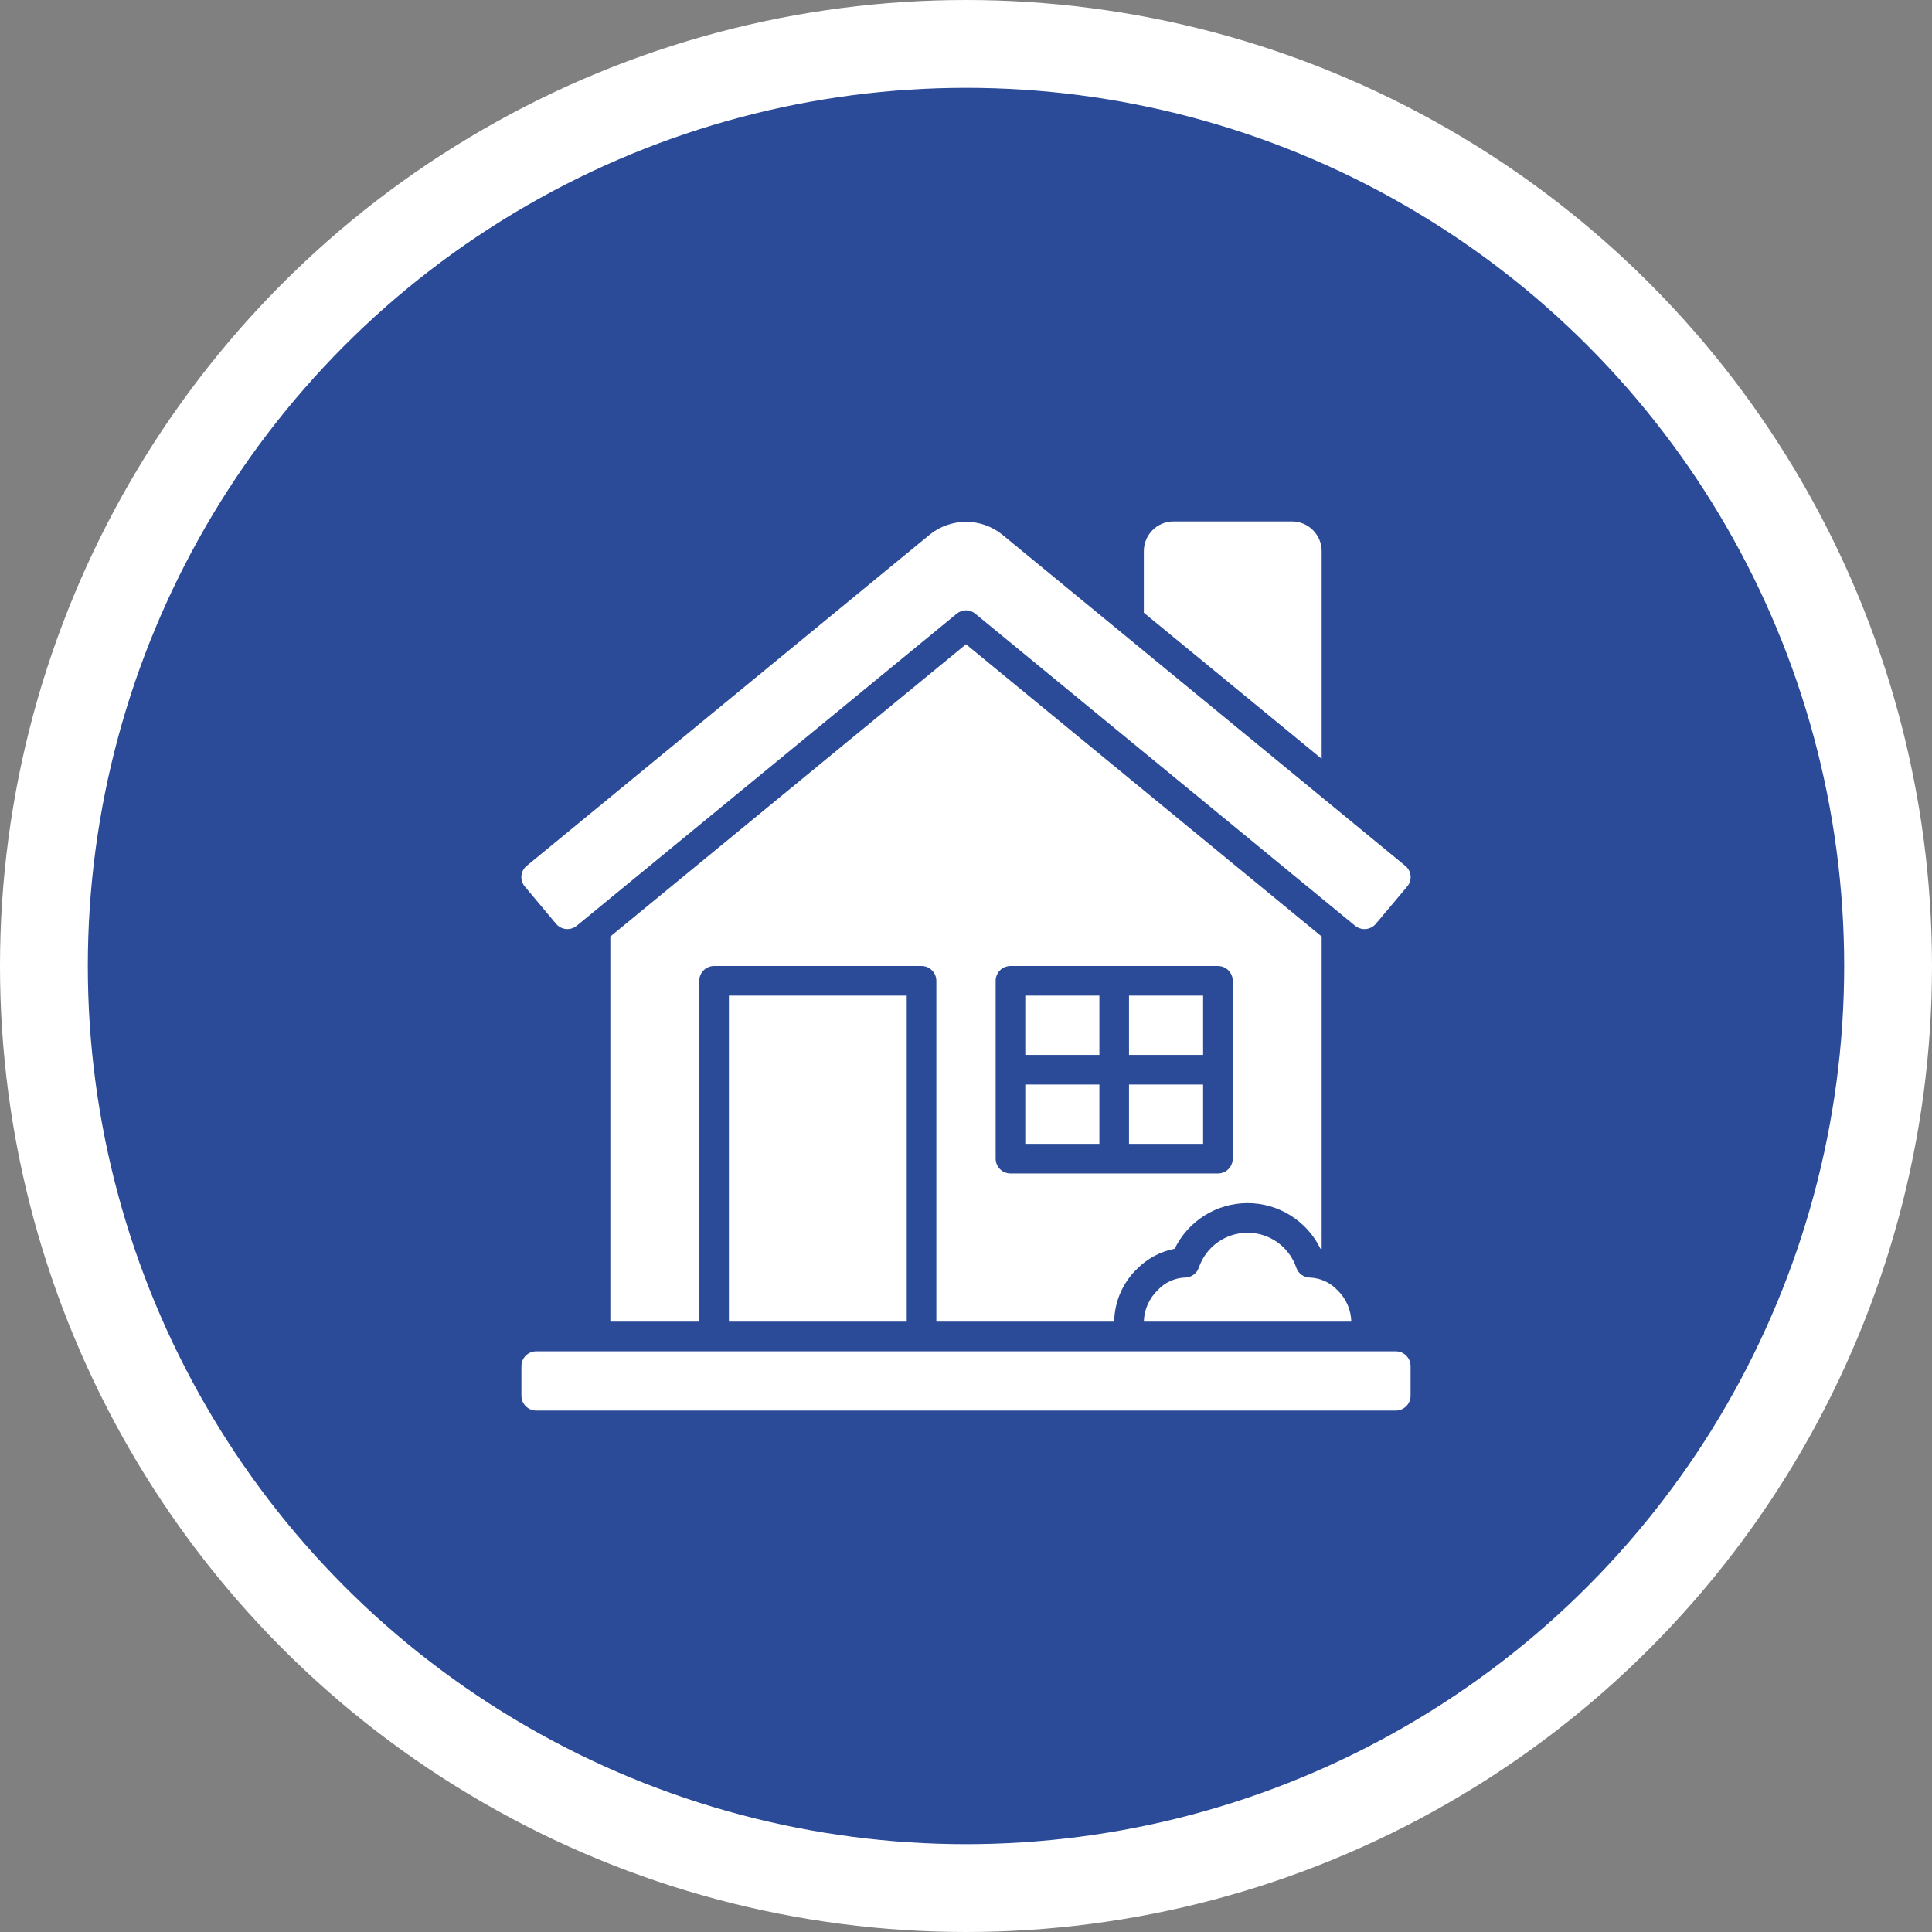
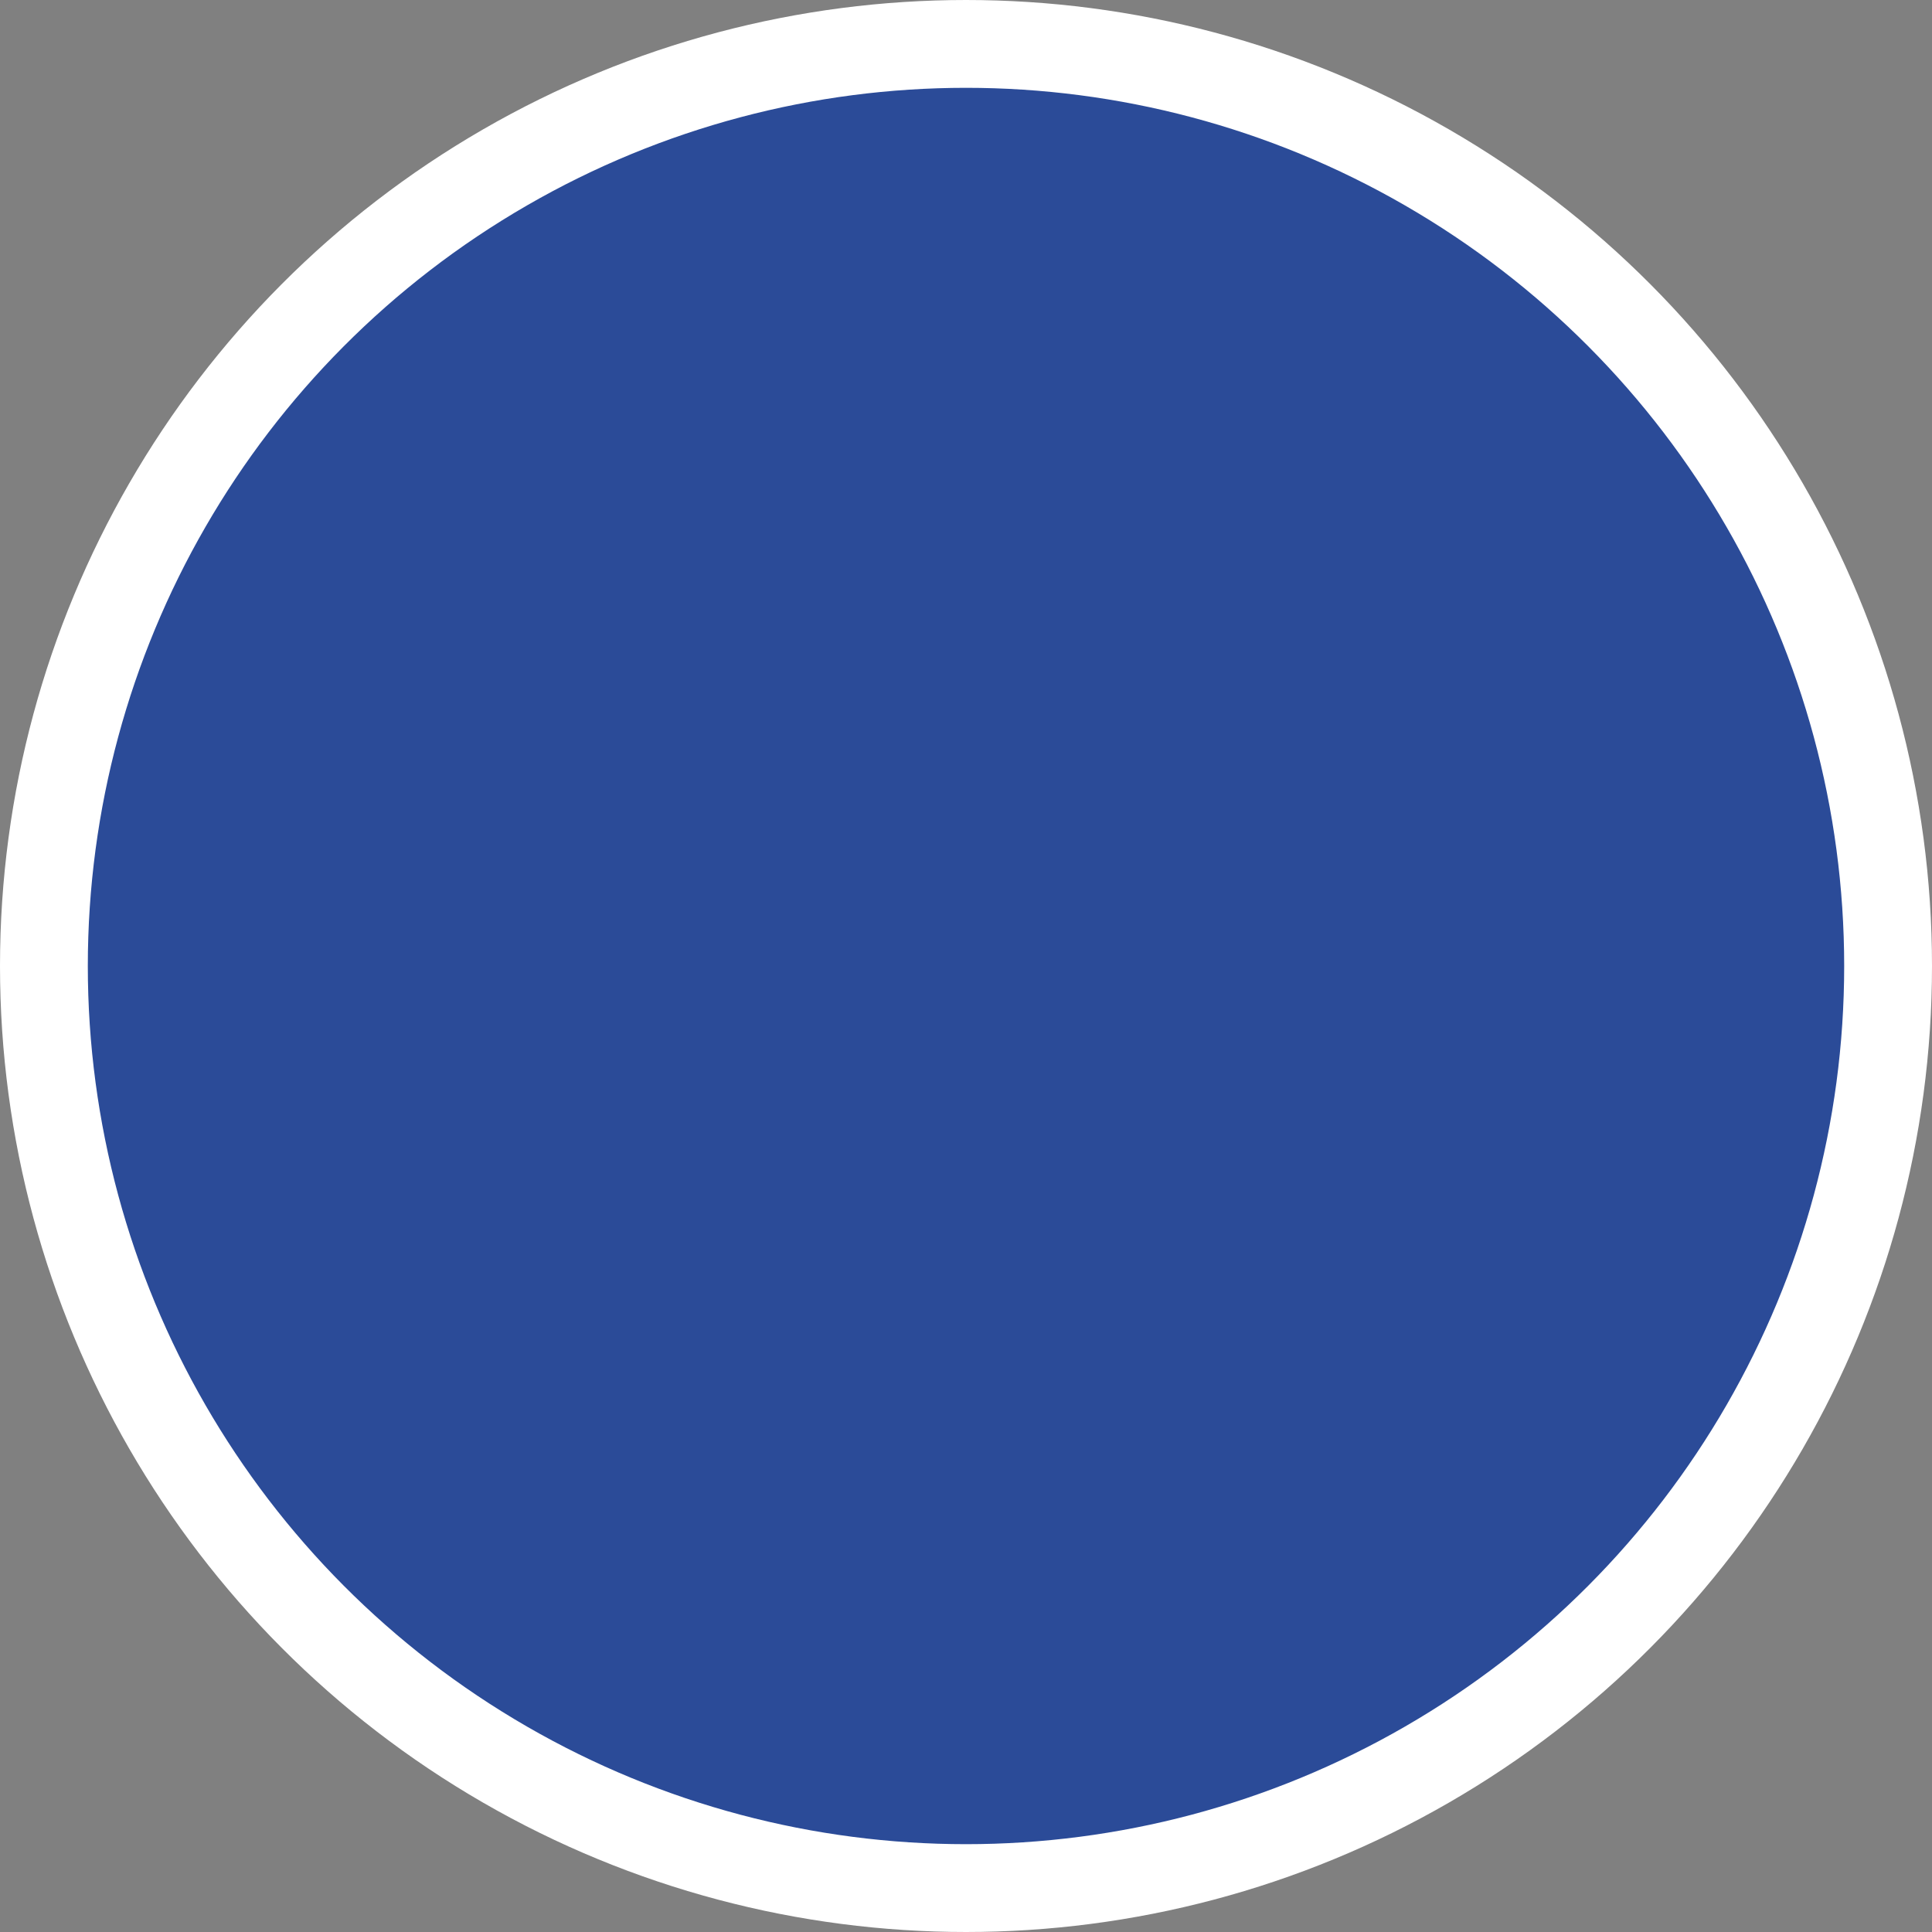
<svg xmlns="http://www.w3.org/2000/svg" width="110" height="110" viewBox="0 0 110 110" fill="none">
  <rect x="0" y="0" width="110" height="110" fill="#808080" stroke="none" />
  <circle cx="55" cy="55" r="52.5" fill="#2B4B98" stroke="white" stroke-width="5" />
-   <path d="M29.882 50.477C29.809 50.392 29.755 50.294 29.721 50.187C29.688 50.081 29.677 49.969 29.688 49.858C29.699 49.746 29.732 49.639 29.786 49.541C29.839 49.443 29.912 49.357 30 49.288L52.967 30.413C53.547 29.958 54.263 29.711 55 29.711C55.737 29.711 56.453 29.958 57.033 30.413L80 49.288C80.088 49.357 80.161 49.443 80.214 49.541C80.268 49.639 80.301 49.746 80.312 49.858C80.323 49.969 80.312 50.081 80.278 50.187C80.245 50.294 80.191 50.392 80.118 50.477L78.335 52.598C78.192 52.768 77.988 52.875 77.767 52.895C77.546 52.916 77.325 52.848 77.153 52.708L55.532 34.944C55.383 34.818 55.195 34.748 55 34.748C54.805 34.748 54.617 34.818 54.468 34.944L32.839 52.707C32.667 52.847 32.447 52.915 32.226 52.895C32.005 52.874 31.8 52.767 31.658 52.597L29.882 50.477ZM79.469 76.938H30.531C30.308 76.938 30.093 77.026 29.935 77.185C29.776 77.343 29.688 77.558 29.688 77.781V79.469C29.688 79.692 29.776 79.907 29.935 80.065C30.093 80.224 30.308 80.312 30.531 80.312H79.469C79.692 80.312 79.907 80.224 80.065 80.065C80.224 79.907 80.312 79.692 80.312 79.469V77.781C80.312 77.558 80.224 77.343 80.065 77.185C79.907 77.026 79.692 76.938 79.469 76.938ZM51.625 75.25V56.688H41.5V75.25H51.625ZM62.594 56.688H58.375V60.062H62.594V56.688ZM62.594 61.75H58.375V65.125H62.594V61.75ZM68.5 56.688H64.281V60.062H68.5V56.688ZM68.5 61.75H64.281V65.125H68.5V61.75ZM53.312 75.25V55.844C53.312 55.62 53.223 55.406 53.065 55.248C52.907 55.09 52.692 55.001 52.469 55H40.656C40.433 55.001 40.218 55.09 40.06 55.248C39.902 55.406 39.813 55.62 39.812 55.844V75.25H34.75V53.321L55 36.682L75.25 53.321V71.116C75.229 71.106 75.206 71.1 75.183 71.099C74.804 70.32 74.214 69.663 73.48 69.204C72.746 68.744 71.897 68.5 71.031 68.5C70.165 68.5 69.317 68.744 68.583 69.204C67.849 69.663 67.258 70.32 66.88 71.099C66.067 71.257 65.32 71.657 64.737 72.246C64.333 72.636 64.01 73.103 63.787 73.618C63.564 74.134 63.445 74.688 63.438 75.25H53.312ZM56.688 65.969C56.688 66.192 56.777 66.406 56.935 66.565C57.093 66.723 57.308 66.812 57.531 66.812H69.344C69.567 66.812 69.782 66.723 69.94 66.565C70.098 66.406 70.187 66.192 70.188 65.969V55.844C70.187 55.62 70.098 55.406 69.94 55.248C69.782 55.09 69.567 55.001 69.344 55H57.531C57.308 55.001 57.093 55.09 56.935 55.248C56.777 55.406 56.688 55.62 56.688 55.844V65.969ZM75.25 31.375C75.249 30.928 75.07 30.499 74.754 30.183C74.438 29.867 74.01 29.689 73.562 29.688H66.812C66.365 29.689 65.937 29.867 65.621 30.183C65.305 30.499 65.126 30.928 65.125 31.375V34.885L75.25 43.204V31.375ZM76.139 73.449C75.74 73.027 75.195 72.775 74.615 72.742C74.438 72.746 74.263 72.694 74.117 72.592C73.971 72.49 73.862 72.344 73.805 72.175C73.609 71.596 73.235 71.092 72.737 70.736C72.24 70.379 71.643 70.187 71.031 70.187C70.419 70.187 69.822 70.379 69.324 70.736C68.826 71.092 68.453 71.596 68.256 72.175C68.198 72.343 68.088 72.487 67.943 72.589C67.798 72.69 67.624 72.743 67.447 72.741C66.866 72.768 66.319 73.022 65.923 73.449C65.678 73.682 65.482 73.961 65.345 74.27C65.208 74.579 65.133 74.912 65.125 75.25H76.938C76.929 74.912 76.855 74.579 76.718 74.27C76.581 73.961 76.384 73.682 76.139 73.449Z" fill="white" />
</svg>